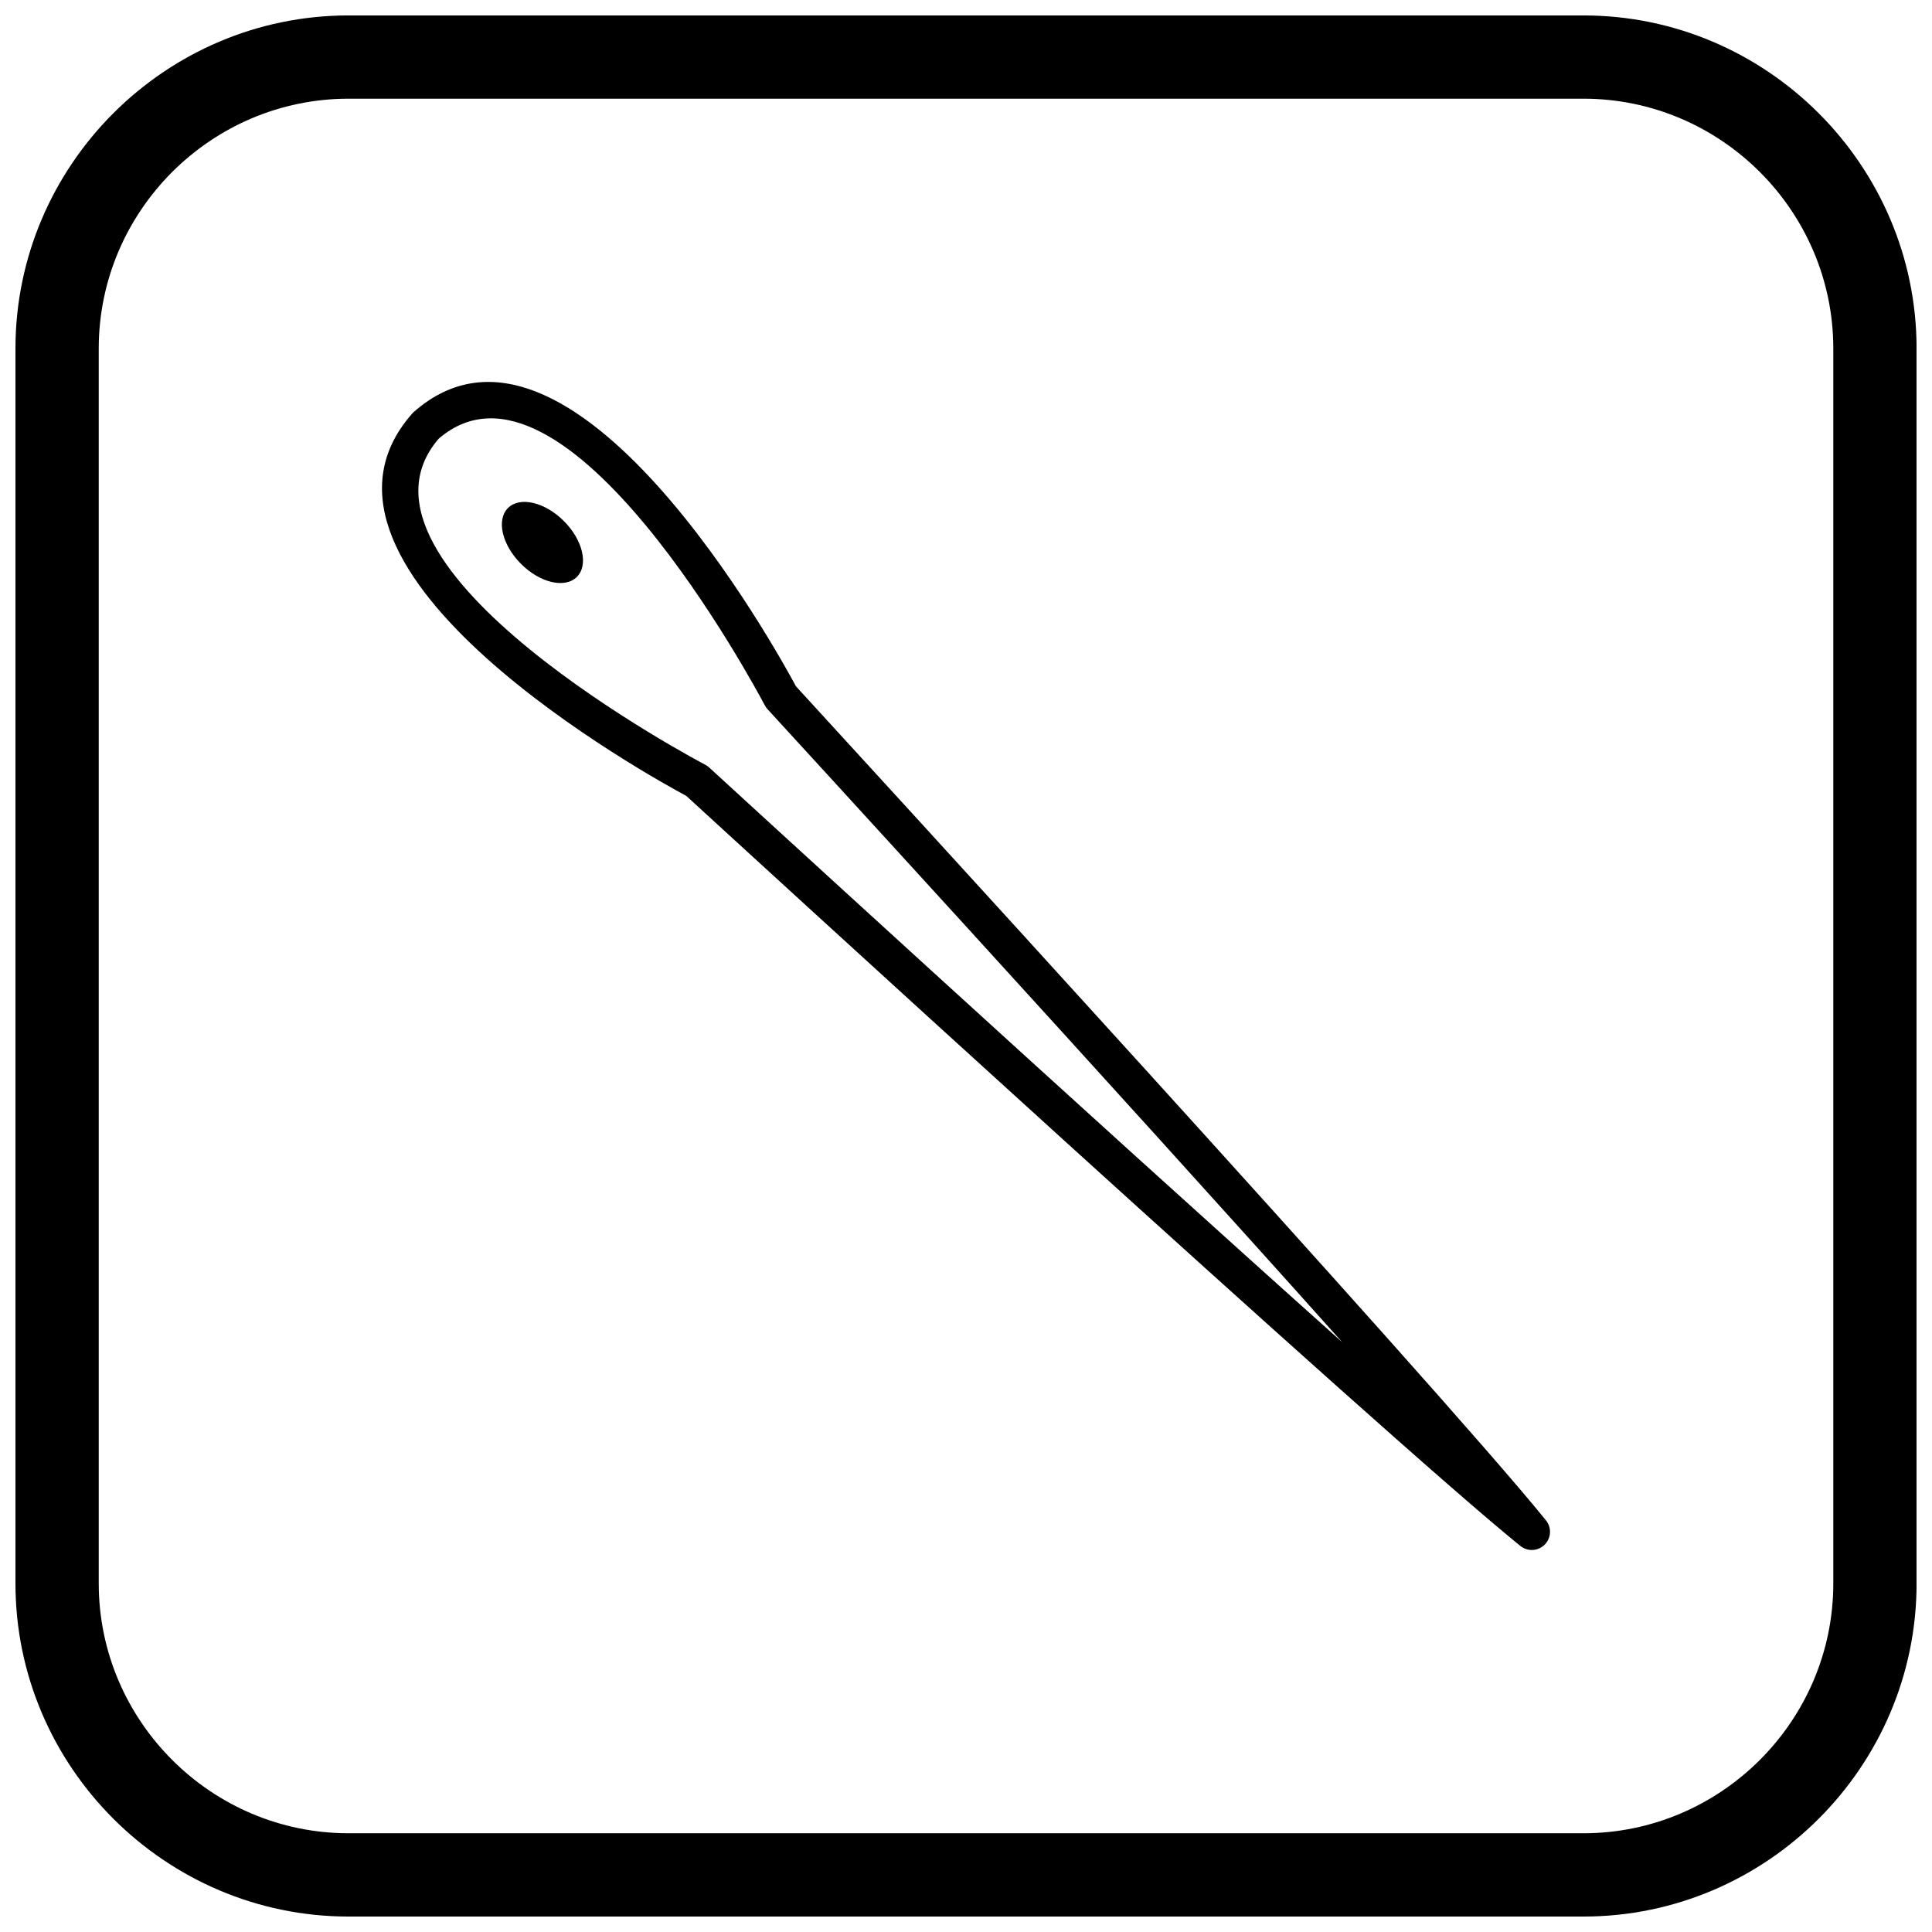
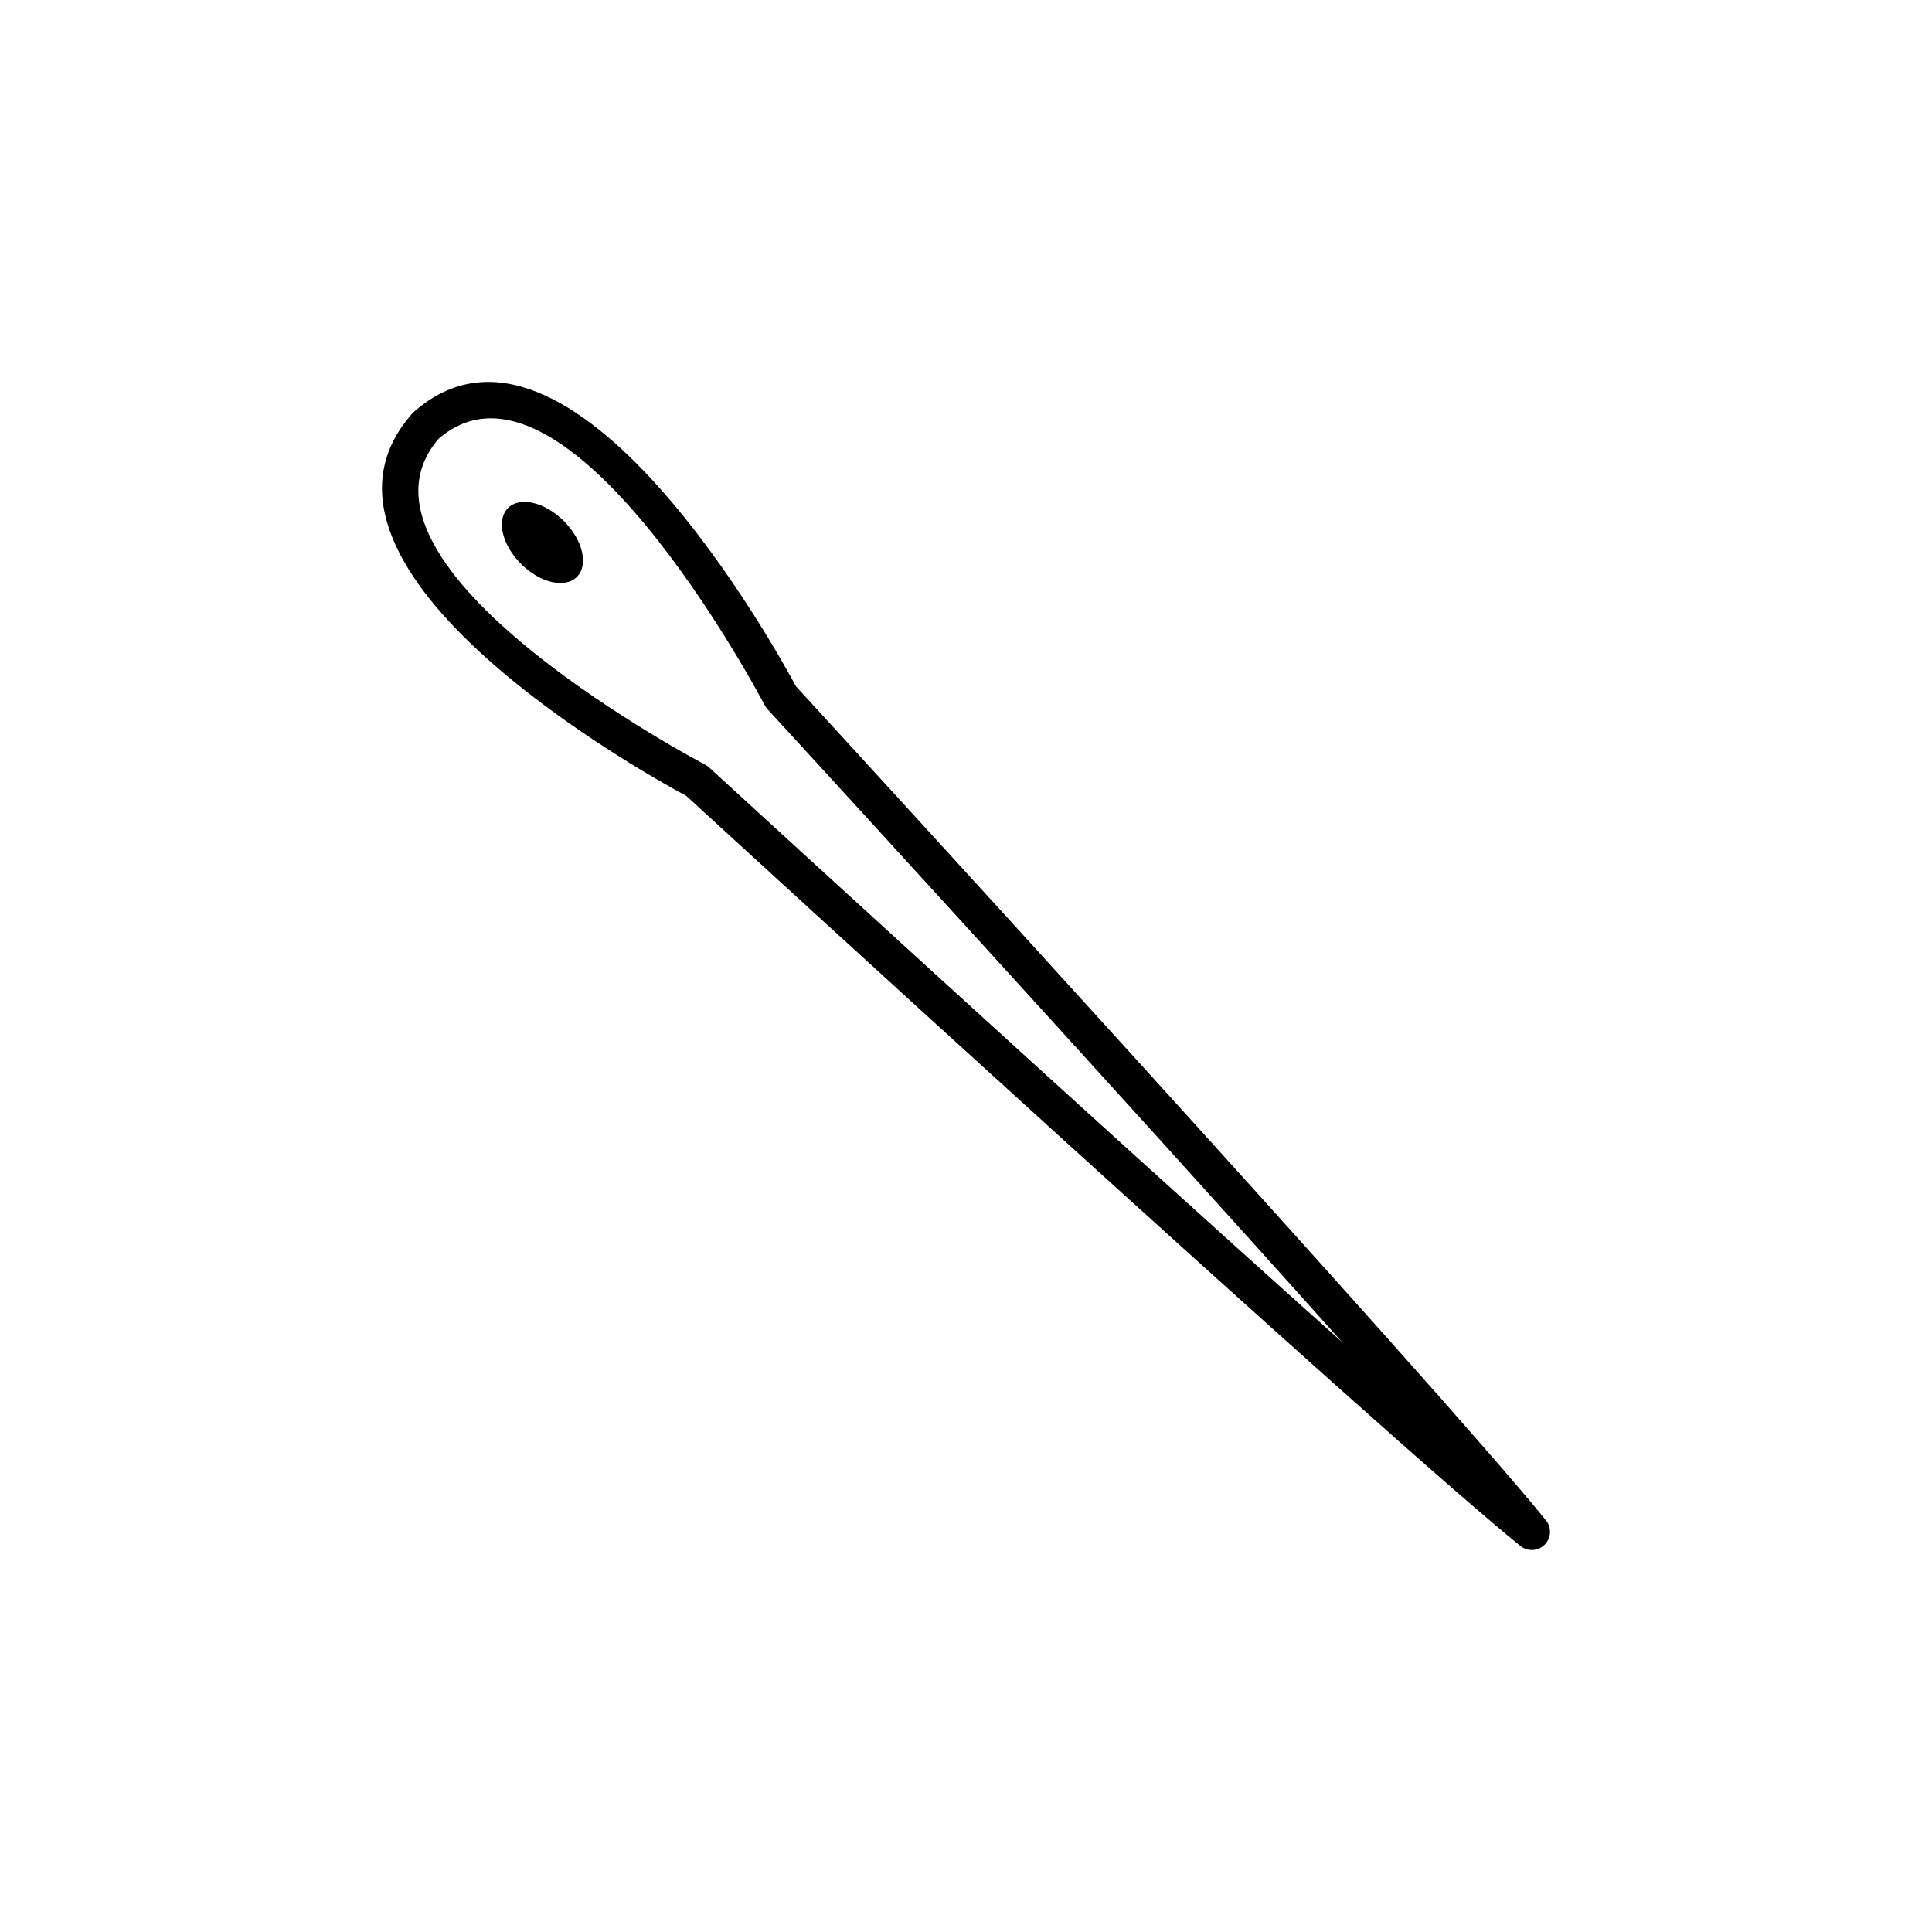
<svg xmlns="http://www.w3.org/2000/svg" width="800px" height="800px" version="1.1" viewBox="144 144 512 512">
  <defs>
    <clipPath id="a">
-       <path d="m148.09 148.09h503.81v503.81h-503.81z" />
-     </clipPath>
+       </clipPath>
  </defs>
  <path d="m499.71 499.71c-60.023-67.164-151.95-167.38-152.31-167.77-0.324-0.352-0.586-0.738-0.785-1.145-2.008-3.793-52.957-99.301-86.355-70.539-29.301 34.023 70.379 86.27 70.664 86.422 0.379 0.199 0.719 0.441 1.02 0.719 0.391 0.359 100.6 92.289 167.77 152.31zm-144.79-173.85c9.012 9.828 169.88 185.3 198.71 220.97 1.461 1.727 1.543 4.305 0.074 6.133-1.668 2.078-4.707 2.406-6.781 0.738-35.473-28.645-211.22-189.77-221.06-198.79-8.348-4.469-108.86-59.48-72.879-101.02 0.191-0.246 0.406-0.48 0.648-0.695 41.57-36.629 96.809 64.297 101.29 72.664z" />
  <path d="m293.43 282.08c5.039 5.043 6.586 11.672 3.449 14.809-3.137 3.133-9.766 1.59-14.805-3.453-5.043-5.039-6.59-11.672-3.453-14.805 3.137-3.137 9.766-1.59 14.809 3.449" fill-rule="evenodd" />
  <g clip-path="url(#a)">
    <path d="m236.37 148.09h327.27c48.551 0 88.273 39.723 88.273 88.273v327.27c0 48.551-39.723 88.273-88.273 88.273h-327.27c-48.551 0-88.273-39.723-88.273-88.273v-327.27c0-48.551 39.723-88.273 88.273-88.273zm0 22.066h327.27c36.414 0 66.203 29.793 66.203 66.203v327.27c0 36.414-29.793 66.203-66.203 66.203h-327.27c-36.414 0-66.203-29.793-66.203-66.203v-327.27c0-36.414 29.793-66.203 66.203-66.203z" fill-rule="evenodd" />
  </g>
</svg>